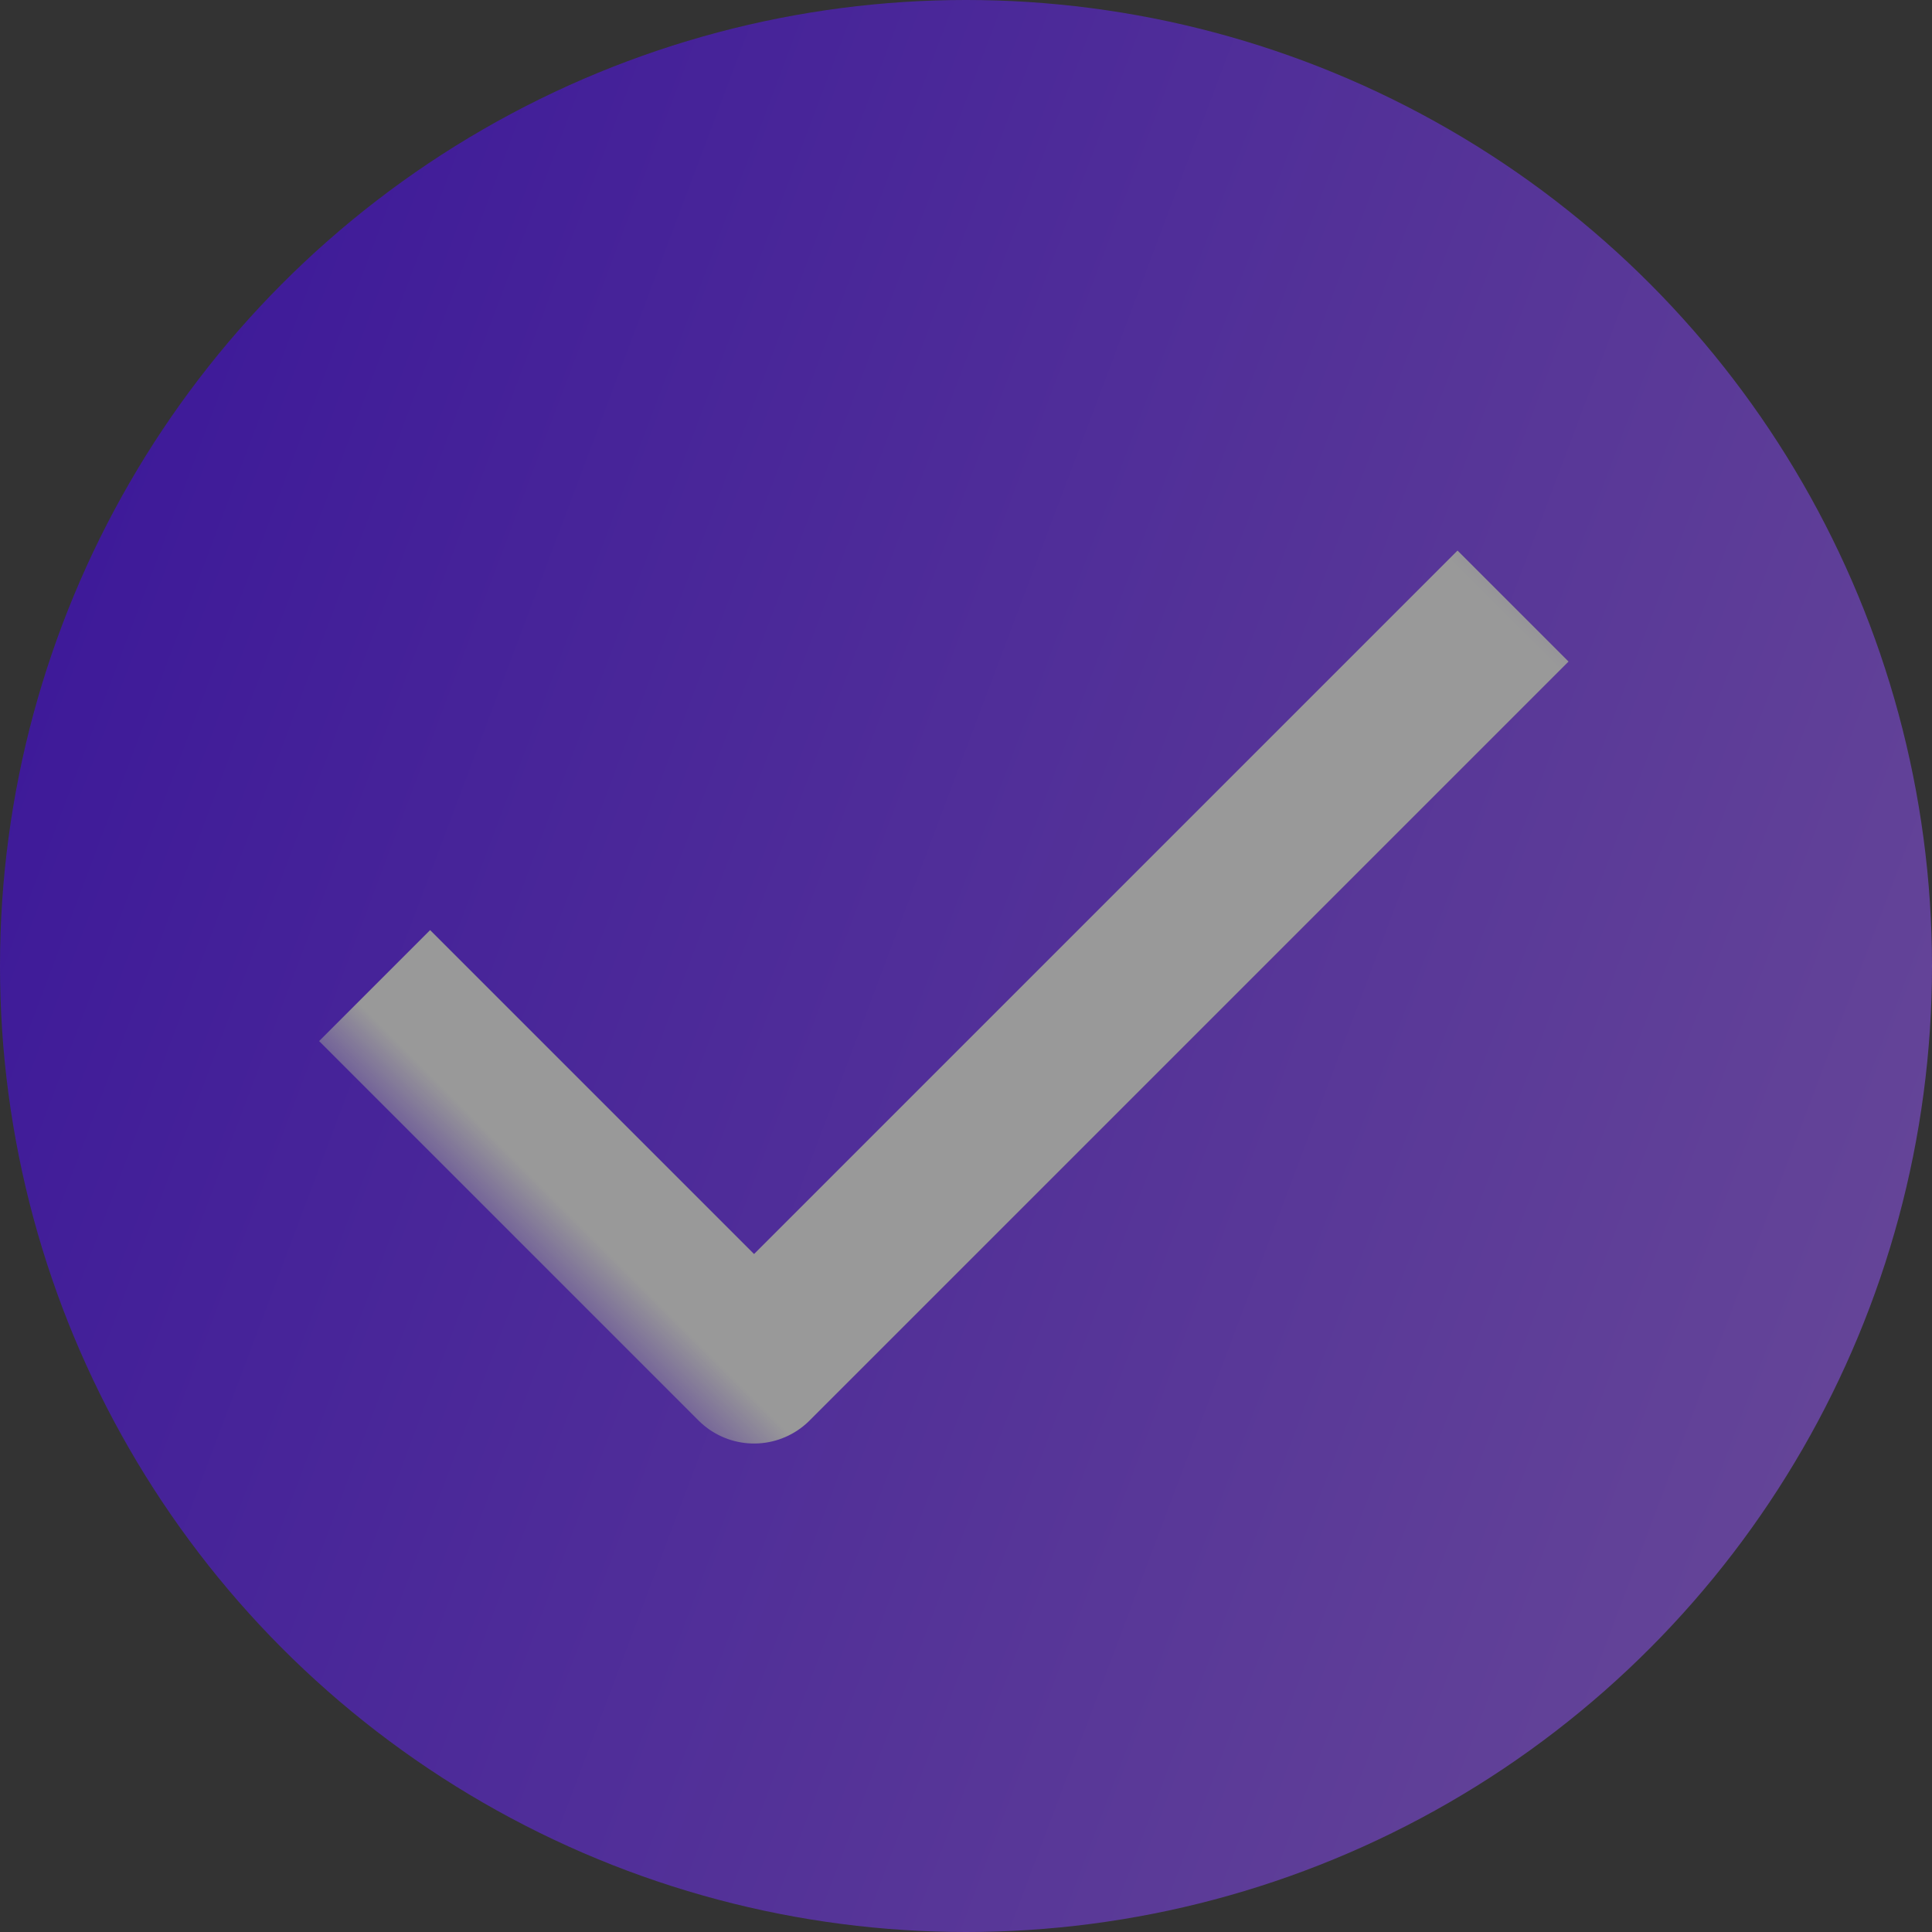
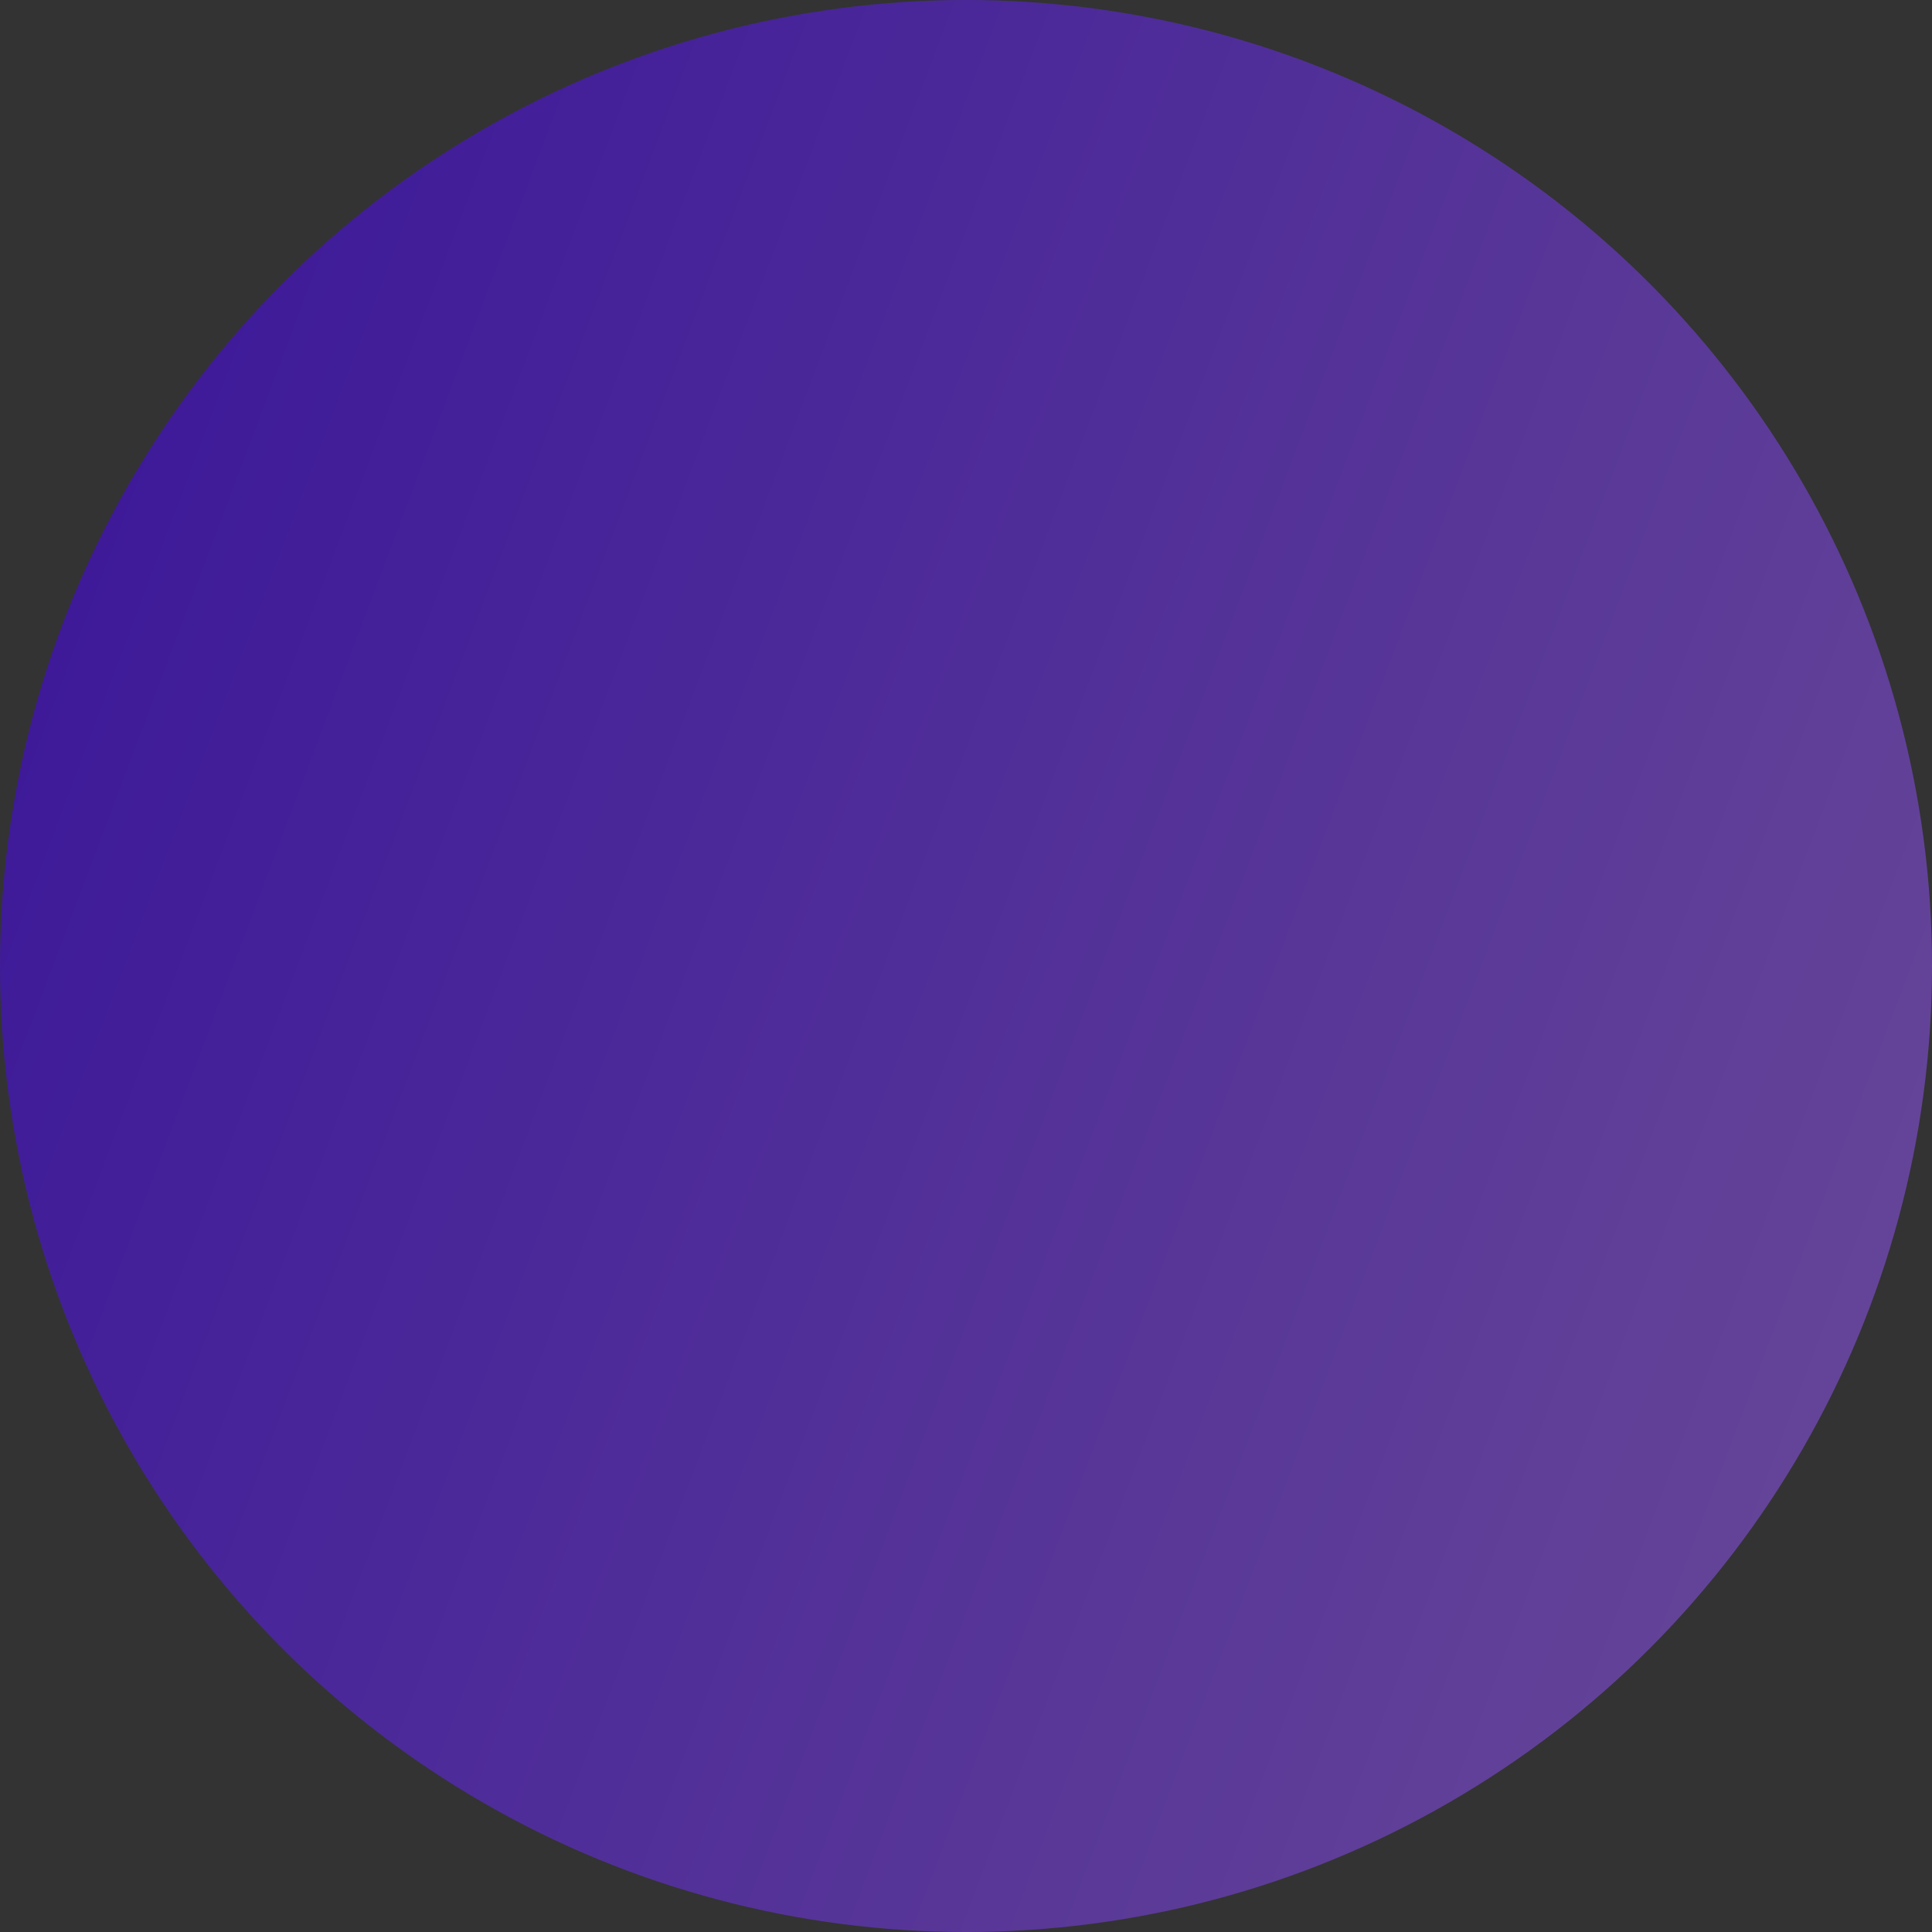
<svg xmlns="http://www.w3.org/2000/svg" xmlns:xlink="http://www.w3.org/1999/xlink" width="16px" height="16px" viewBox="0 0 16 16" version="1.1">
  <rect x="0" y="0" width="16" height="16" fill="#333333" stroke="none" />
  <title>icon勾-未选中</title>
  <defs>
    <linearGradient x1="100%" y1="74.348%" x2="0%" y2="36.635%" id="linearGradient-1">
      <stop stop-color="#9A5BFE" offset="0%" />
      <stop stop-color="#4800FF" offset="100%" />
    </linearGradient>
    <rect id="path-2" x="0" y="0" width="10.667" height="10.667" />
  </defs>
  <g id="页面-1" stroke="none" stroke-width="1" fill="none" fill-rule="evenodd" opacity="0.5">
    <g id="6.1200px切图" transform="translate(-1690, -1211)">
      <g id="icon勾-未选中" transform="translate(1690, 1211)">
        <circle id="椭圆形" fill="url(#linearGradient-1)" cx="8" cy="8" r="8" />
        <g id="选择-w备份" transform="translate(2.667, 2.667)">
          <rect id="蒙版" fill="#D8D8D8" opacity="0" x="0" y="0" width="10.667" height="10.667" />
          <mask id="mask-3" fill="white">
            <use xlink:href="#path-2" />
          </mask>
          <g id="蒙版" />
-           <polyline id="1-L" stroke="#FFFFFF" stroke-width="1.3" stroke-linejoin="round" mask="url(#mask-3)" transform="translate(5.149, 3.924) rotate(-45) translate(-5.149, -3.924) " points="0.705 1.702 0.705 6.146 9.594 6.146" />
        </g>
      </g>
    </g>
  </g>
</svg>